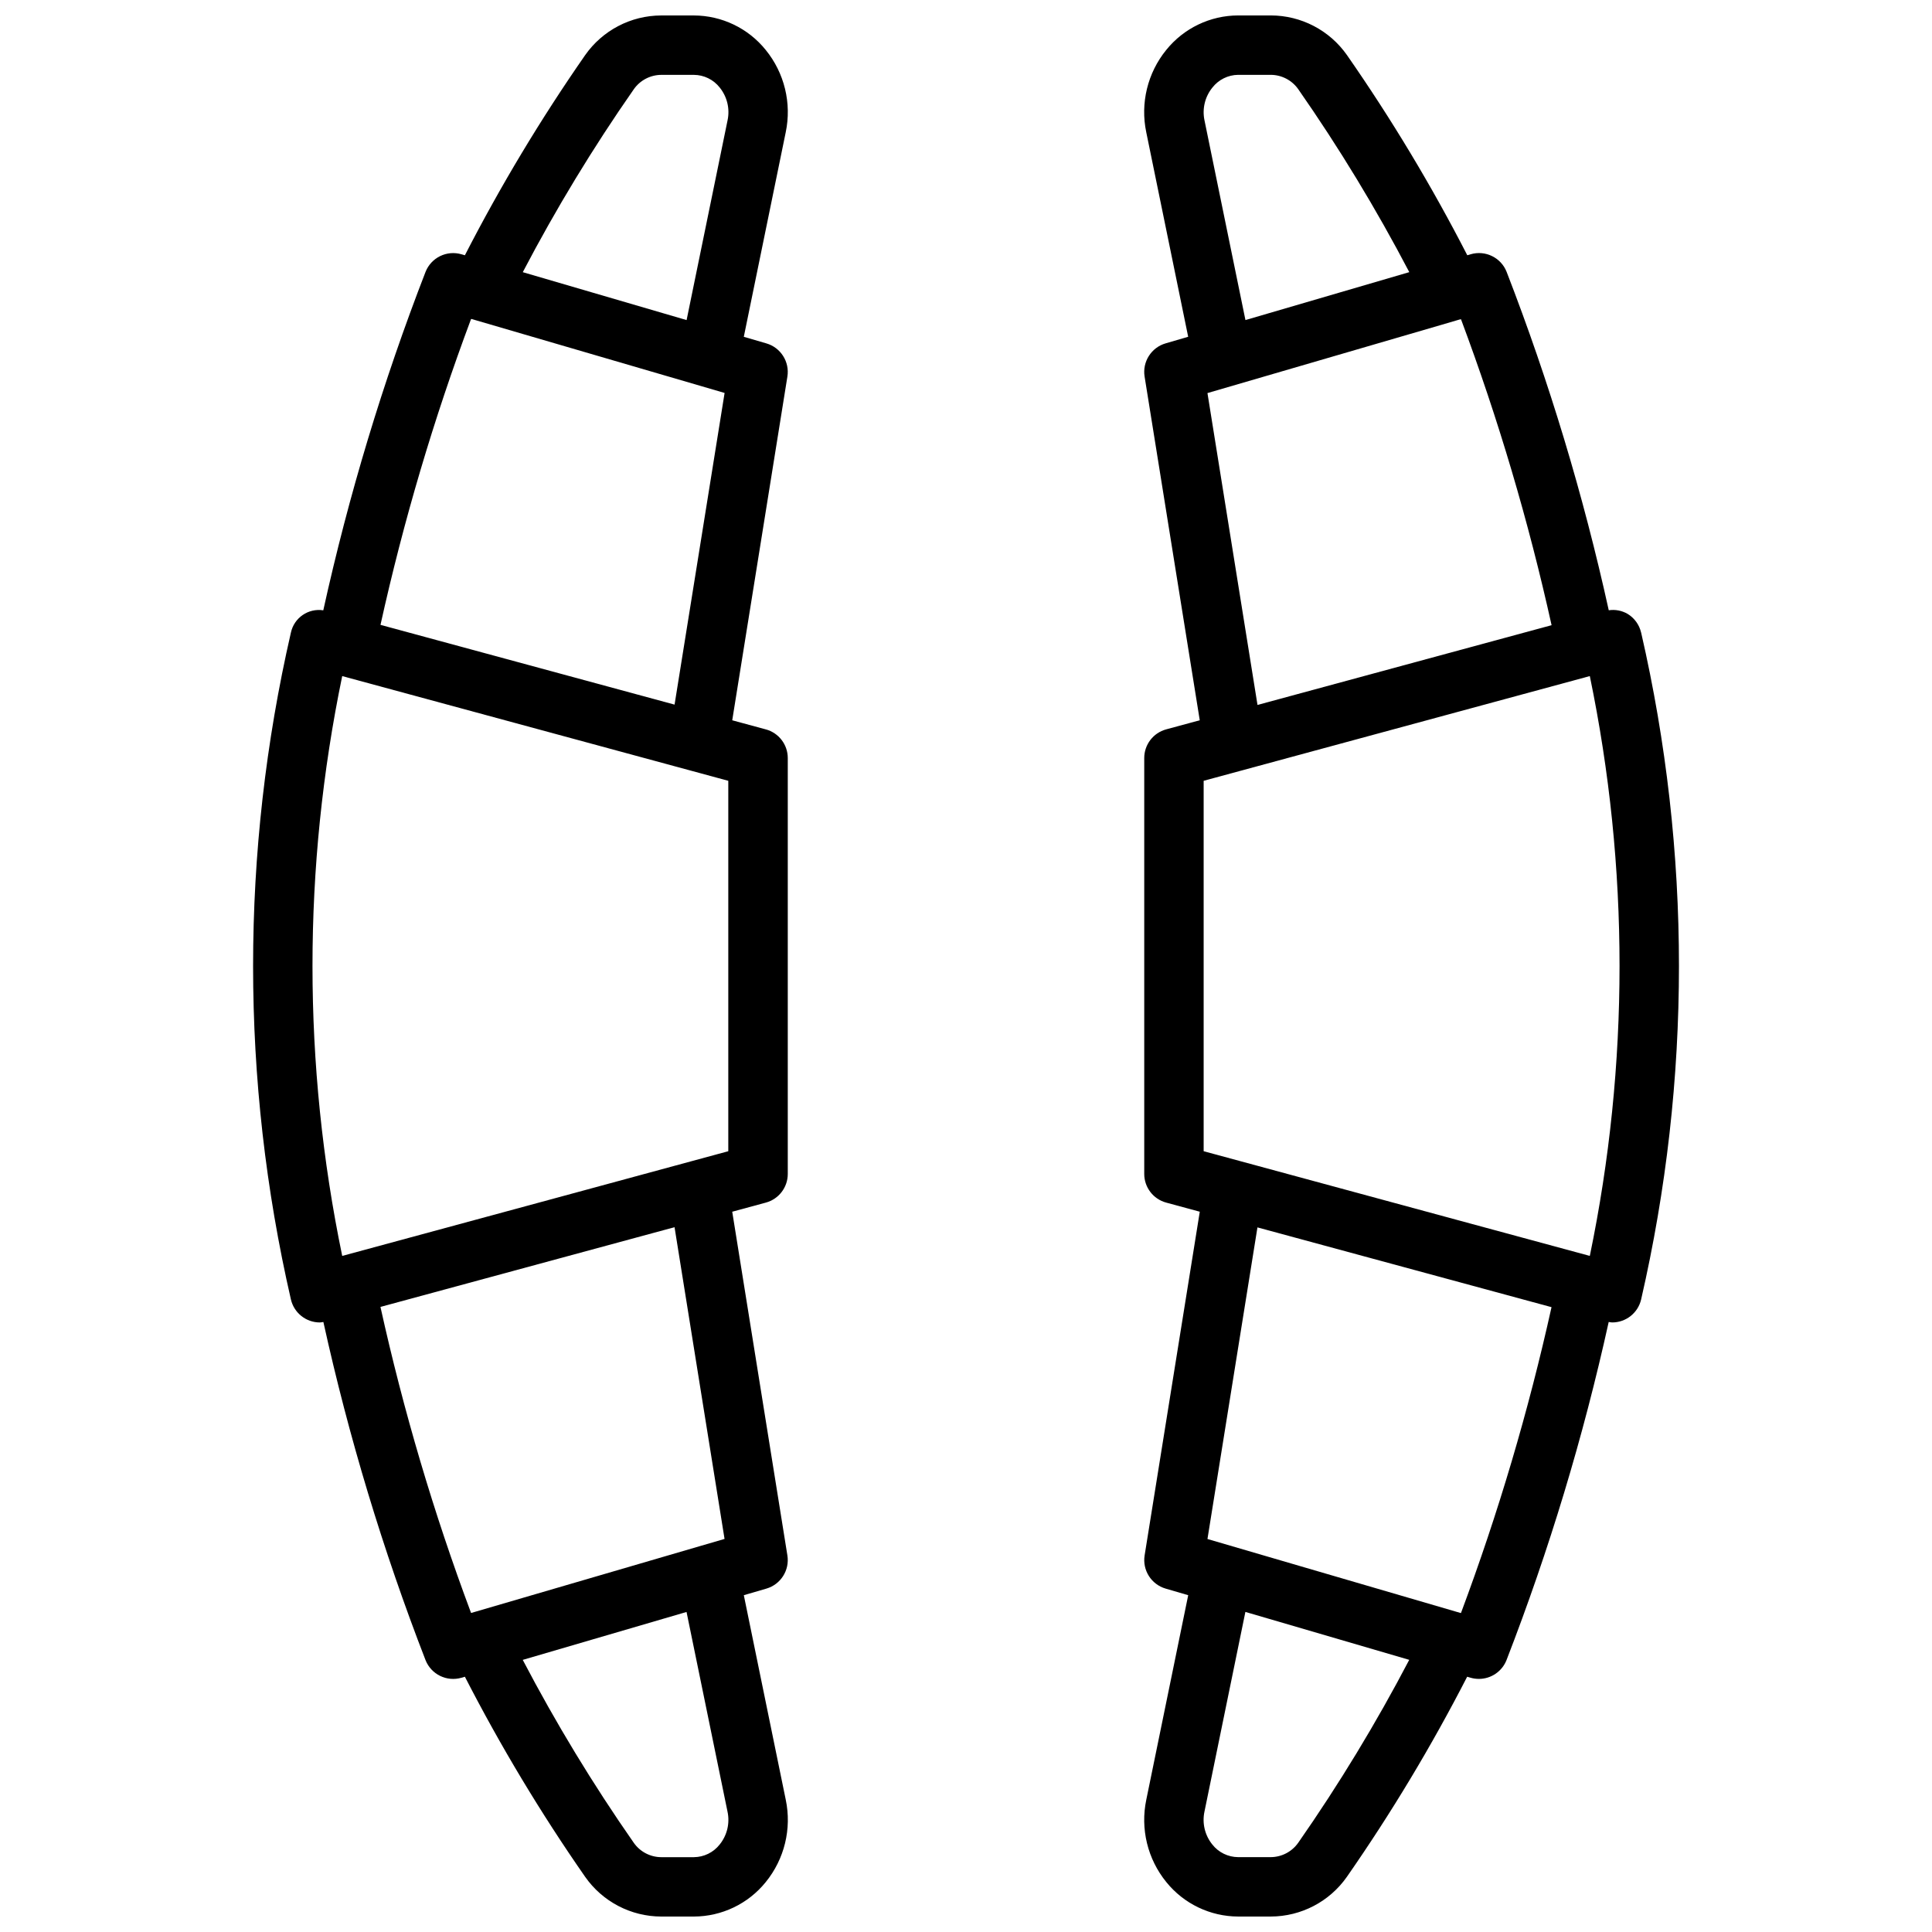
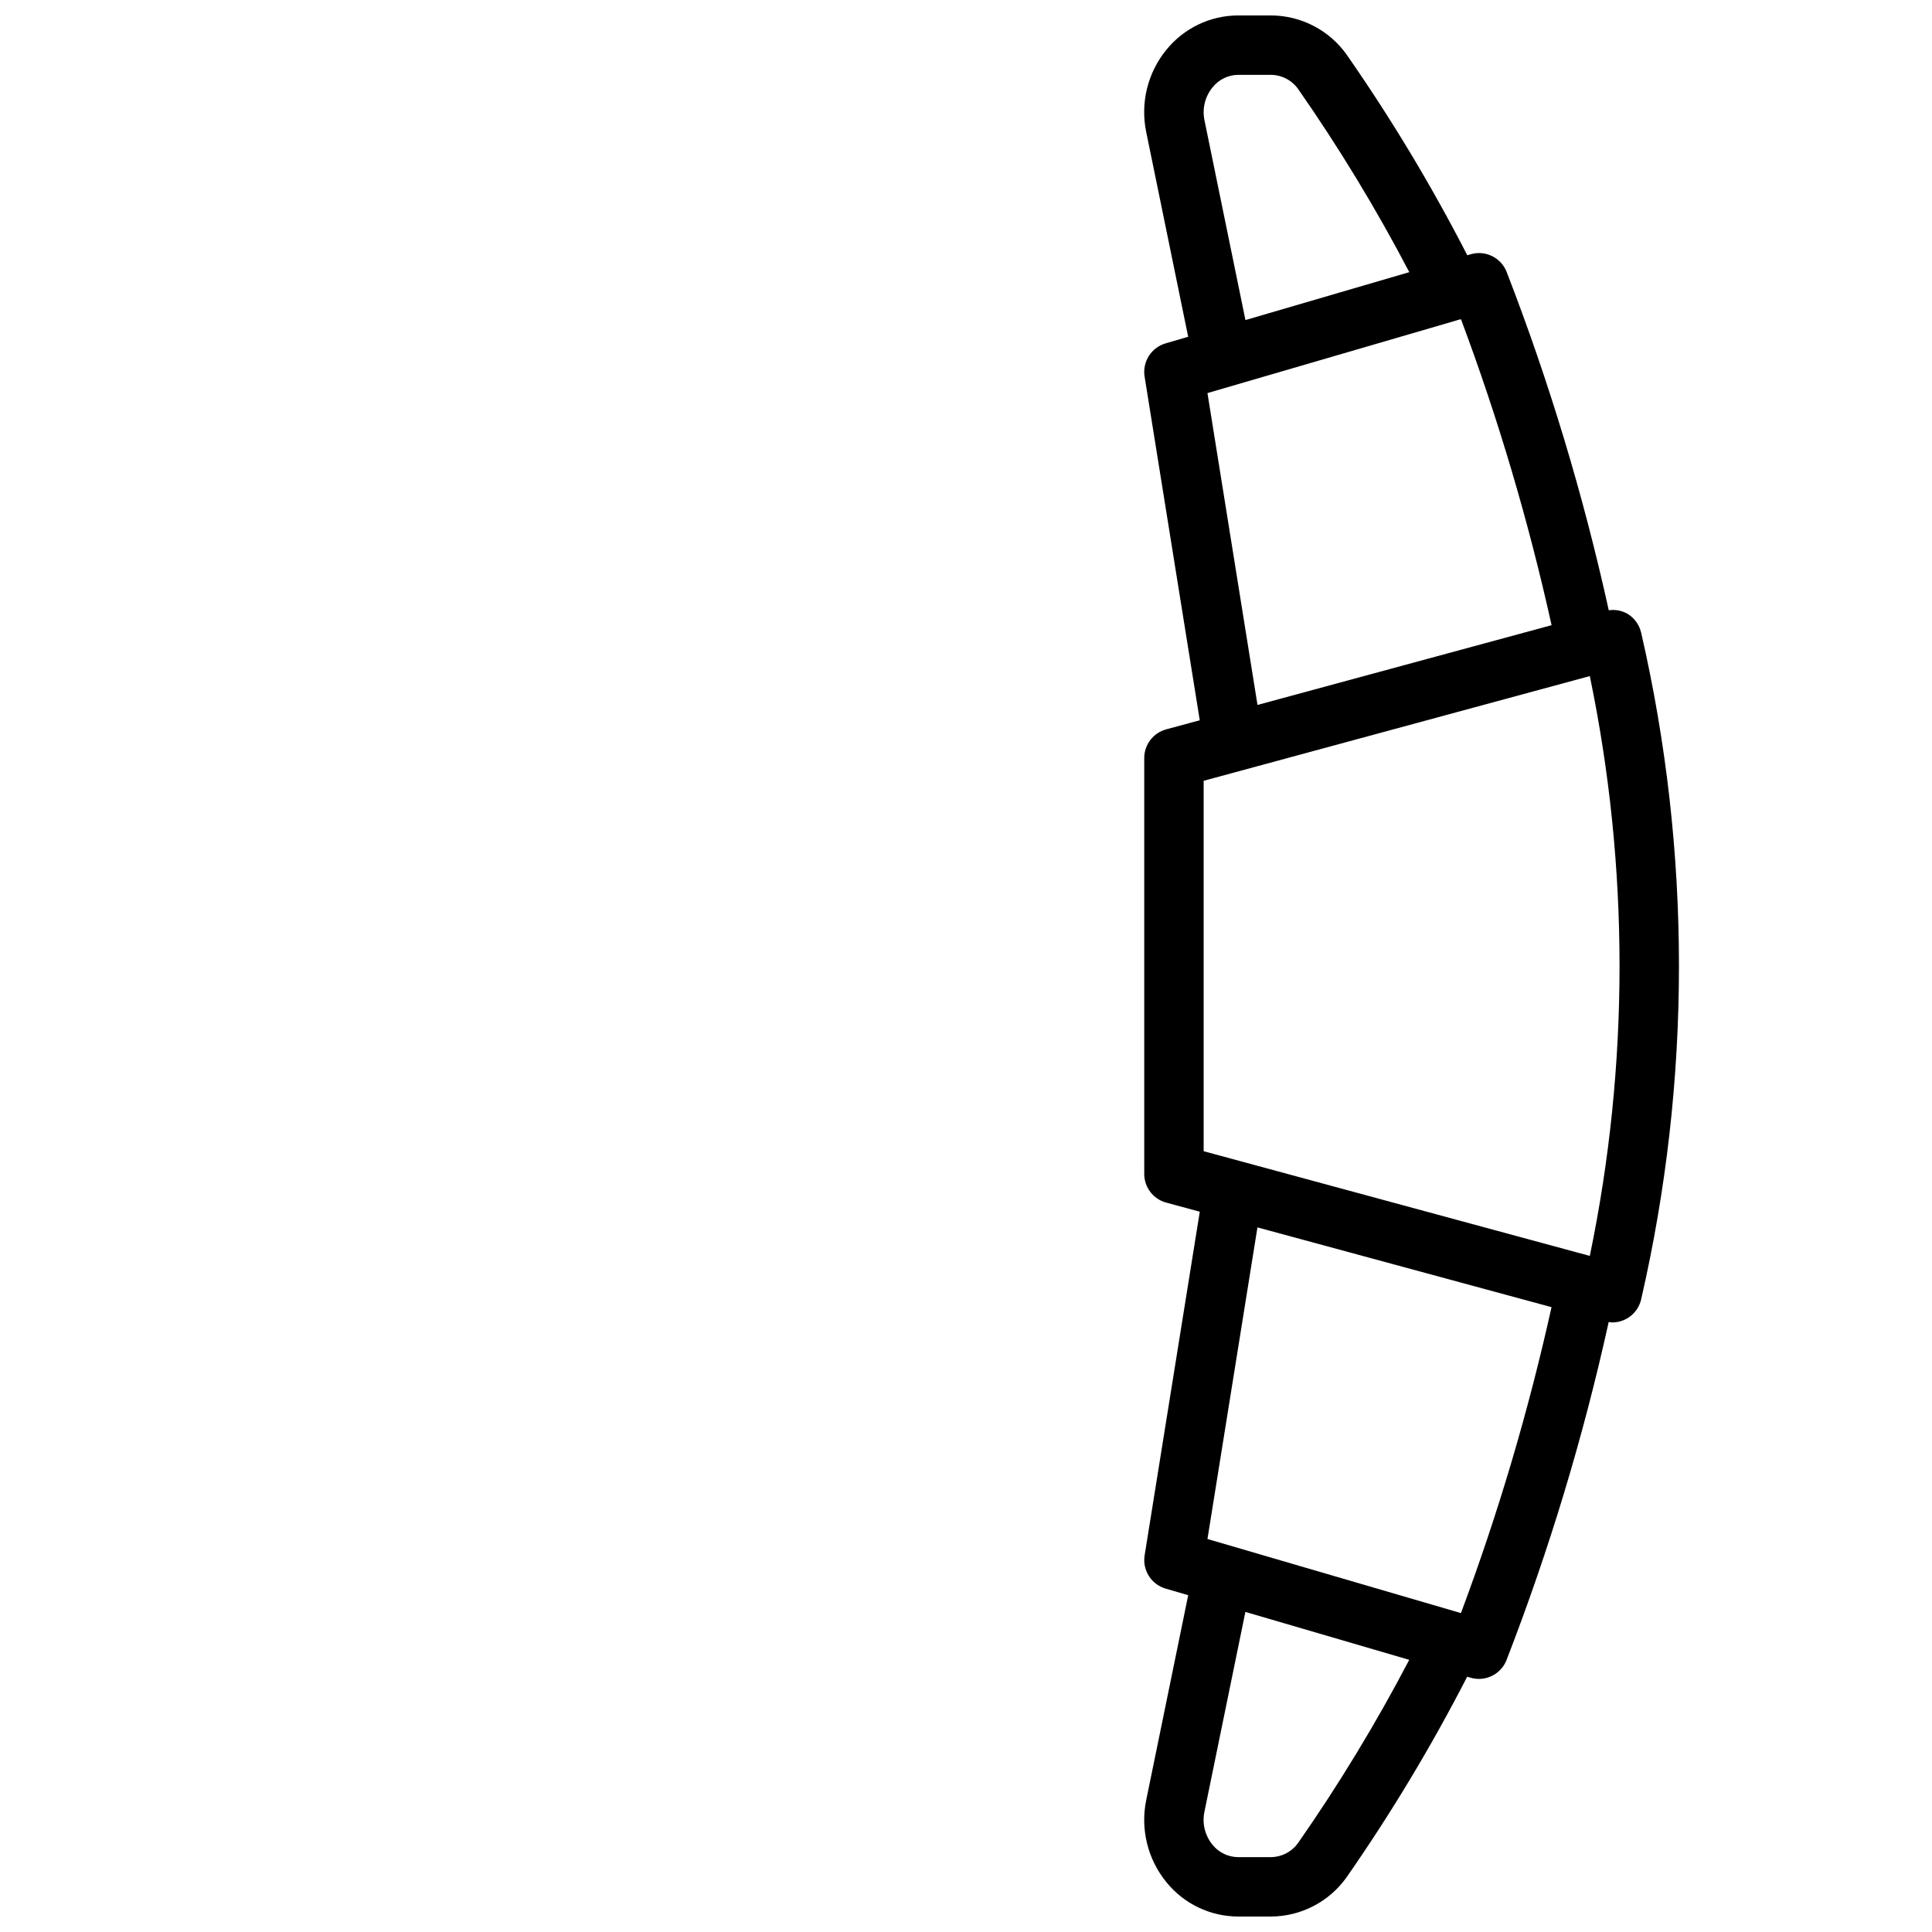
<svg xmlns="http://www.w3.org/2000/svg" width="800px" height="800px" version="1.1" viewBox="144 144 512 512">
  <defs>
    <clipPath id="b">
      <path d="m211 148.09h142v503.81h-142z" />
    </clipPath>
    <clipPath id="a">
      <path d="m447 148.09h142v503.81h-142z" />
    </clipPath>
  </defs>
  <g>
    <g clip-path="url(#b)">
-       <path d="m346.96 337.3-8.91-2.418 14.617-91.078c0.629-3.914-1.758-7.688-5.566-8.801l-5.984-1.746 11.109-54.199c1.613-7.703-0.336-15.723-5.305-21.828-4.644-5.758-11.637-9.113-19.035-9.133h-8.66c-8.031 0.016-15.555 3.945-20.16 10.523-11.789 16.949-22.434 34.664-31.863 53.027l-0.898-0.262v0.004c-3.91-1.145-8.043 0.883-9.535 4.676-11.305 29.156-20.363 59.137-27.094 89.676-3.973-0.617-7.738 1.973-8.582 5.906-13.359 58.145-13.359 118.56 0 176.71 0.824 3.574 4.008 6.109 7.676 6.106 0.312-0.02 0.621-0.062 0.93-0.125 6.727 30.516 15.777 60.469 27.07 89.602 1.492 3.789 5.625 5.816 9.535 4.676l0.898-0.262c9.43 18.367 20.078 36.082 31.871 53.027 4.606 6.582 12.129 10.508 20.16 10.523h8.66c7.398-0.02 14.391-3.375 19.035-9.129 4.969-6.106 6.918-14.125 5.305-21.832l-11.113-54.199 5.984-1.746h-0.004c3.809-1.113 6.195-4.883 5.566-8.801l-14.617-91.078 8.91-2.418c3.43-0.93 5.809-4.043 5.809-7.598v-110.21c0-3.555-2.379-6.664-5.809-7.598zm-35-169.64c1.66-2.379 4.375-3.801 7.273-3.82h8.66c2.668 0.02 5.184 1.25 6.832 3.348 1.973 2.438 2.742 5.633 2.086 8.699l-10.855 52.938-43.414-12.695c8.77-16.766 18.594-32.953 29.418-48.469zm-43.121 60.875h0.117l60.773 17.758 6.297 1.844-13.258 82.594-77.934-21.137c6.098-27.551 14.117-54.637 24.004-81.059zm-34.148 94.637 45.461 12.328 46.934 12.73 9.918 2.691v98.164l-9.918 2.691-37.141 10.078-55.254 14.977c-10.504-50.68-10.504-102.98 0-153.66zm102.11 300.95c0.656 3.066-0.113 6.266-2.086 8.699-1.648 2.098-4.164 3.328-6.832 3.348h-8.66c-2.898-0.016-5.613-1.441-7.273-3.82-10.824-15.516-20.648-31.703-29.418-48.465l43.406-12.699zm-0.789-72.289-6.297 1.836-60.773 17.758h-0.117 0.004c-9.887-26.43-17.91-53.523-24.004-81.082l77.934-21.129z" />
-     </g>
+       </g>
    <g clip-path="url(#a)">
      <path d="m578.91 311.64c-0.48-2.086-1.793-3.887-3.629-4.984-1.496-0.855-3.238-1.184-4.945-0.93-6.727-30.535-15.773-60.512-27.062-89.668-1.488-3.793-5.625-5.82-9.535-4.676l-0.898 0.262 0.004-0.004c-9.434-18.363-20.082-36.078-31.875-53.027-4.617-6.59-12.152-10.516-20.199-10.523h-8.66c-7.394 0.02-14.391 3.375-19.035 9.133-4.969 6.102-6.918 14.125-5.305 21.828l11.109 54.199-5.984 1.746c-3.809 1.113-6.191 4.887-5.566 8.801l14.617 91.078-8.91 2.418c-3.426 0.934-5.801 4.047-5.801 7.598v110.21c0 3.555 2.379 6.668 5.809 7.598l8.91 2.418-14.617 91.078c-0.625 3.918 1.758 7.688 5.566 8.801l5.984 1.746-11.109 54.199c-1.613 7.707 0.336 15.727 5.305 21.832 4.644 5.754 11.641 9.109 19.035 9.129h8.66c8.031-0.02 15.551-3.945 20.16-10.523 11.793-16.949 22.441-34.664 31.875-53.027l0.898 0.262h-0.004c0.719 0.207 1.465 0.312 2.215 0.312 3.234 0 6.137-1.98 7.32-4.988 11.293-29.133 20.348-59.09 27.078-89.602 0.305 0.062 0.613 0.105 0.922 0.125 3.668 0.004 6.856-2.531 7.676-6.106 13.363-58.148 13.363-118.57 0-176.71zm-115.71-135.76c-0.641-3.055 0.125-6.234 2.086-8.66 1.641-2.109 4.156-3.359 6.832-3.387h8.66c2.902 0.02 5.617 1.441 7.281 3.82 10.82 15.516 20.648 31.707 29.418 48.469l-43.422 12.699zm0.789 72.289 62.078-18.105 4.856-1.426h0.125l0.125-0.039h0.004c9.883 26.434 17.906 53.527 24.008 81.082l-77.934 21.137zm24.074 384.16-0.004-0.004c-1.664 2.387-4.383 3.816-7.289 3.836h-8.66c-2.668-0.02-5.184-1.25-6.832-3.348-1.973-2.434-2.738-5.633-2.086-8.699l10.848-52.938 43.422 12.699c-8.77 16.758-18.594 32.949-29.41 48.465zm43.113-60.875h-0.125l-41.242-12.051-25.82-7.551 13.246-82.578 77.934 21.137c-6.102 27.543-14.121 54.629-24 81.059zm34.141-94.625-31.648-8.578-60.758-16.477-9.93-2.691v-98.164l9.918-2.691 92.418-25.059c10.504 50.68 10.504 102.98 0 153.66z" />
    </g>
  </g>
</svg>